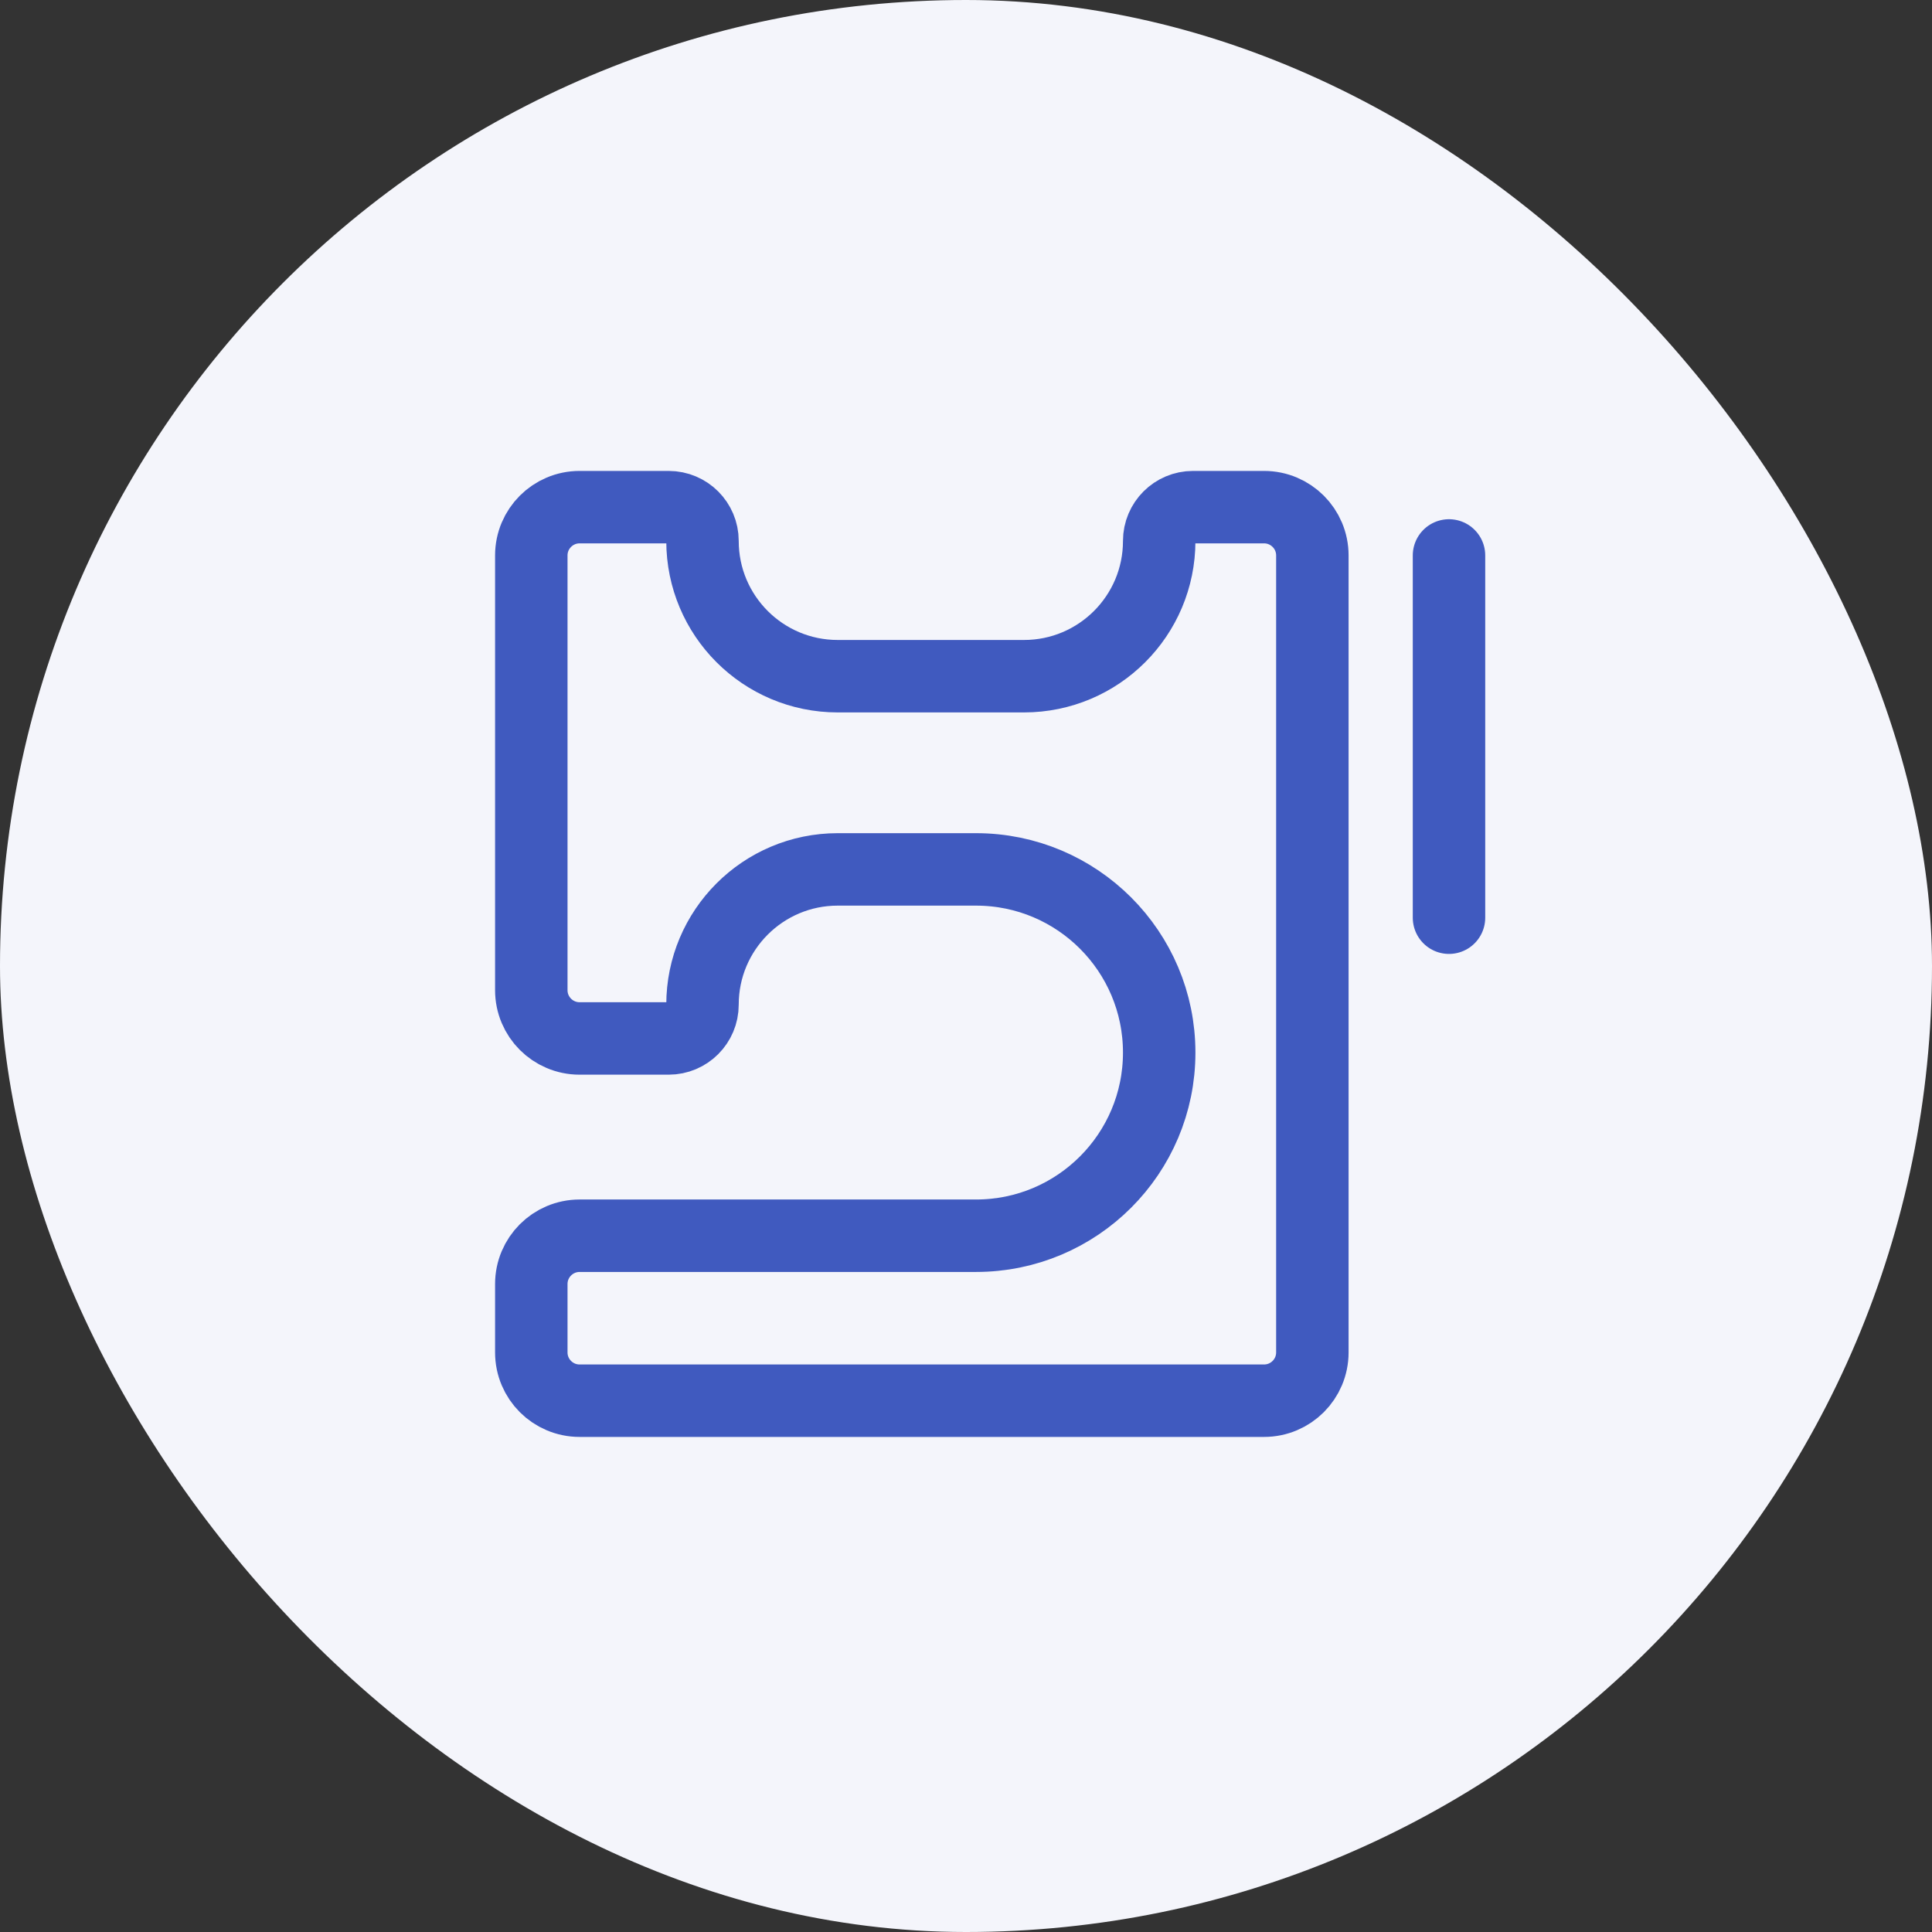
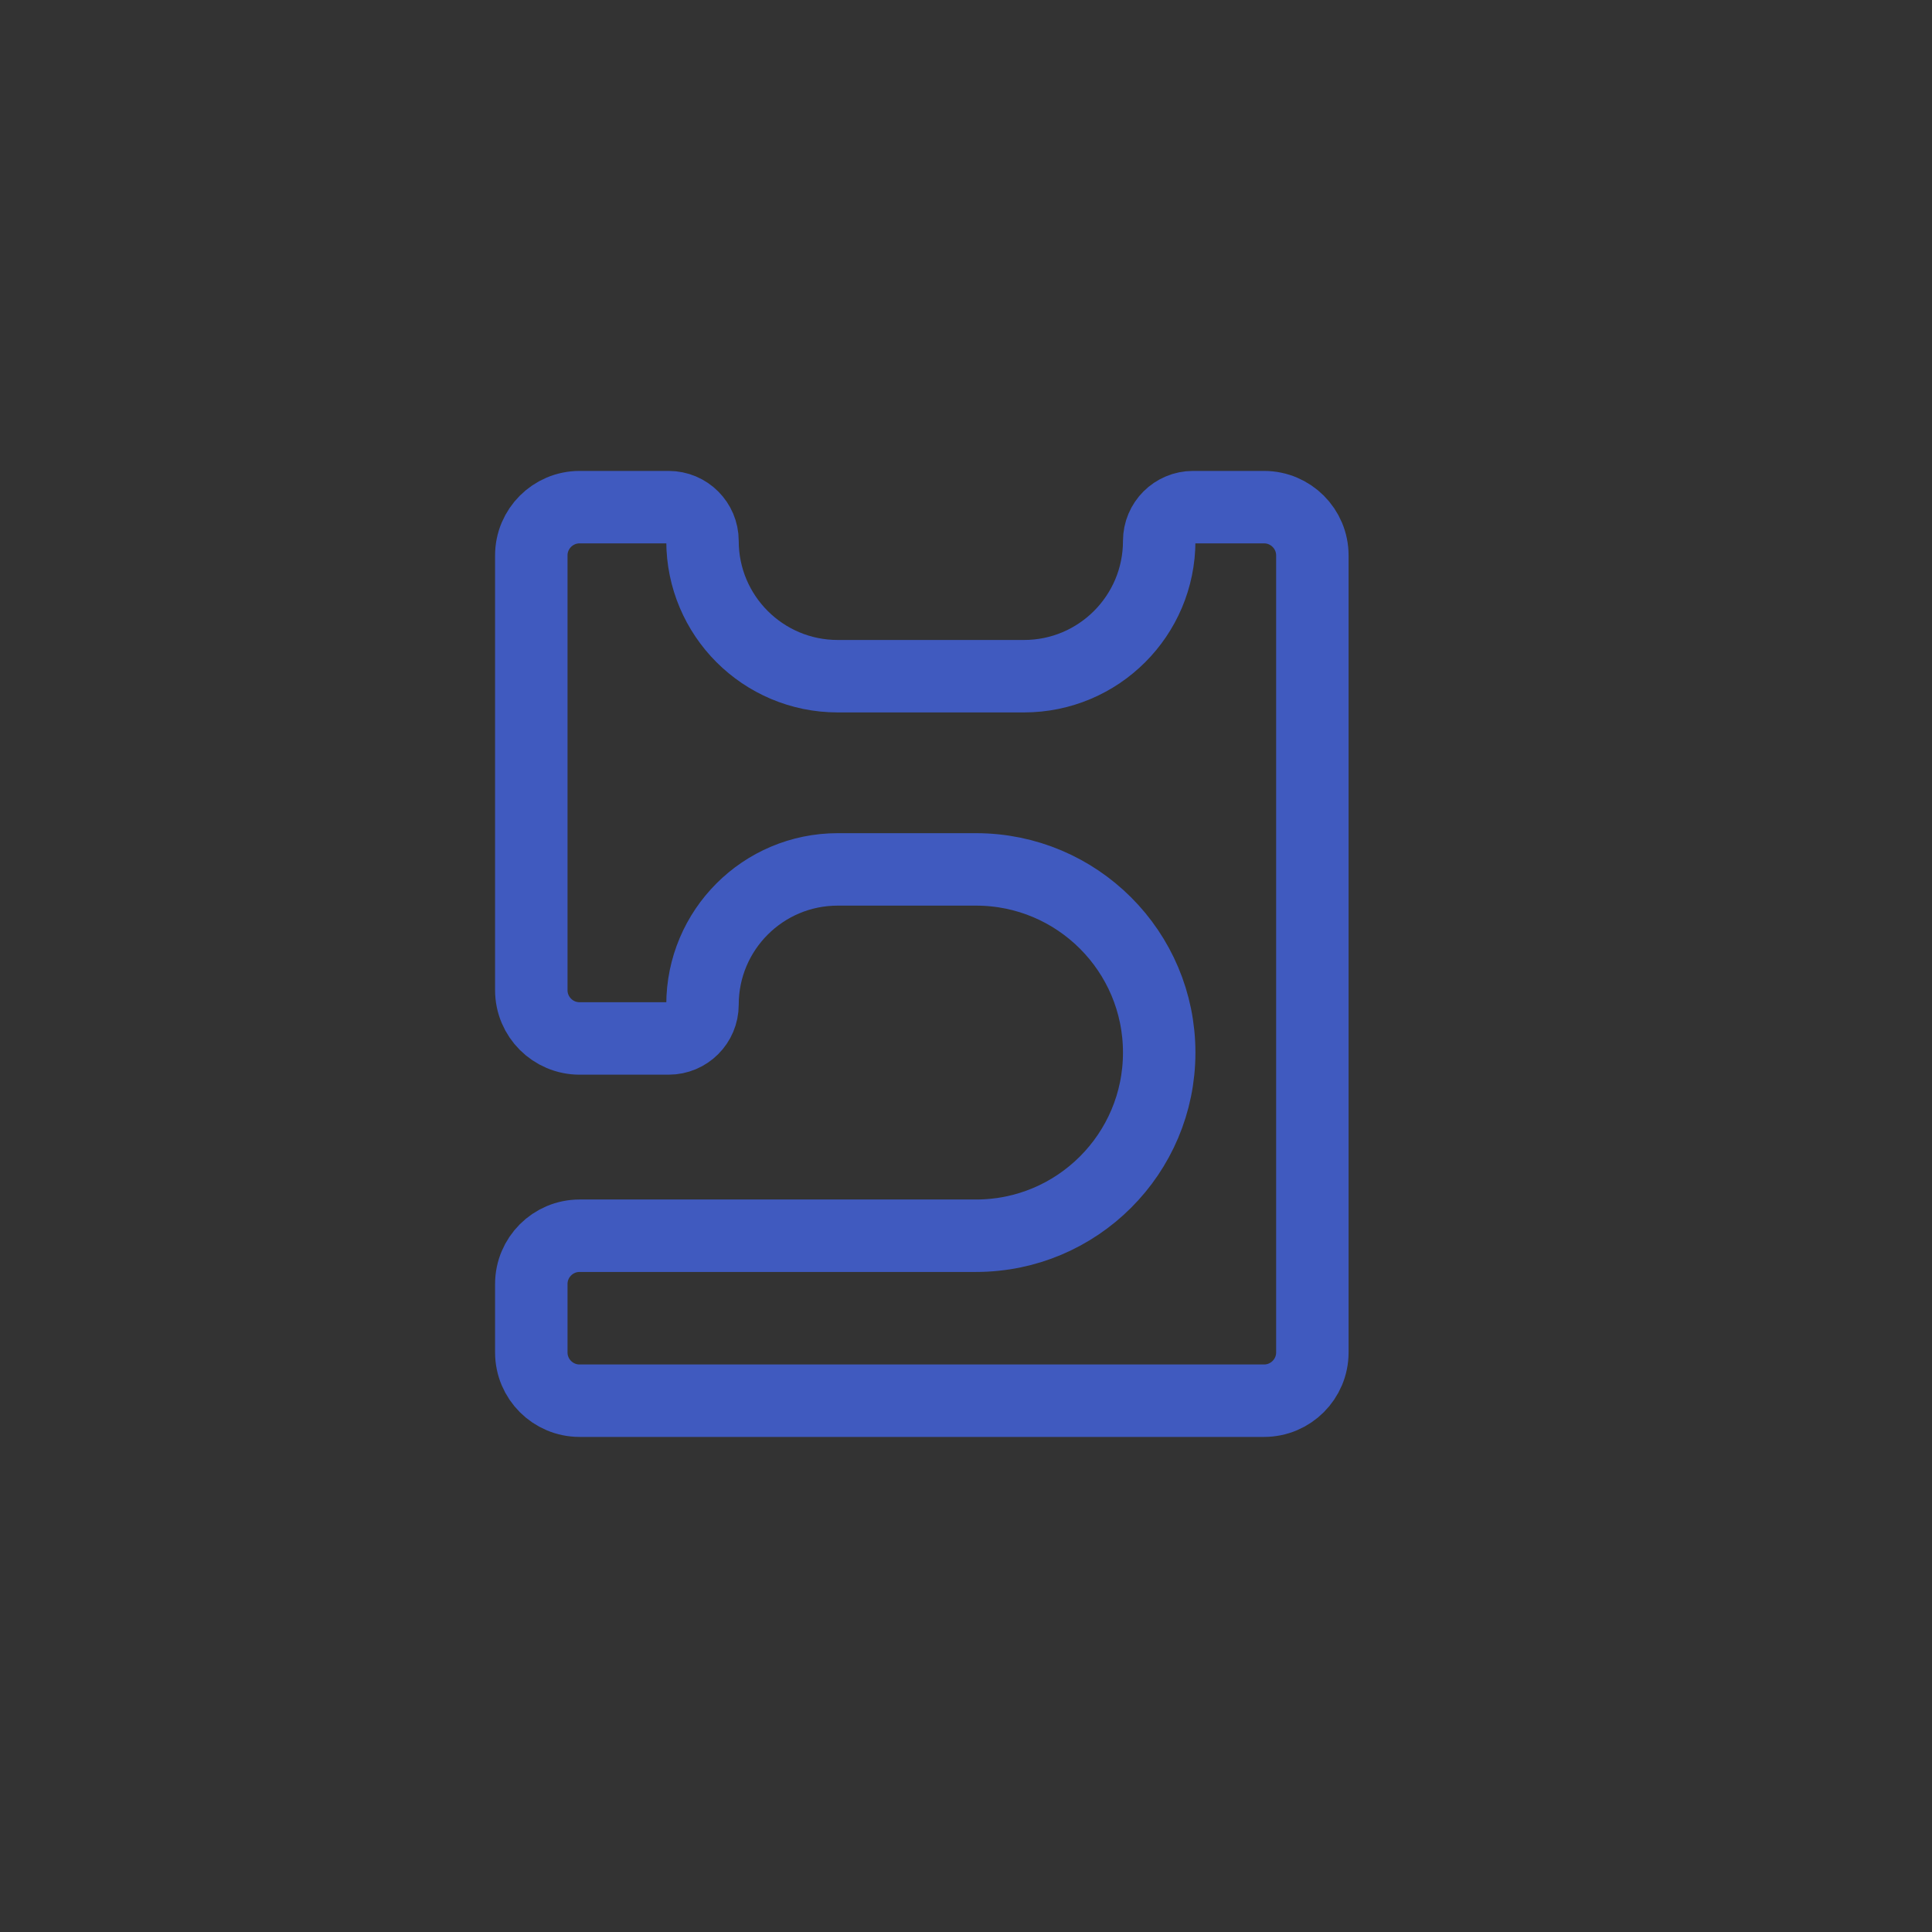
<svg xmlns="http://www.w3.org/2000/svg" width="80" height="80" viewBox="0 0 80 80" fill="none">
  <rect x="0" y="0" width="80" height="80" fill="#333333" stroke="none" />
-   <rect width="80" height="80" rx="40" fill="#F4F5FB" />
  <path d="M22 41V23C22 21.895 22.895 21 24 21H27.689C28.462 21 29.089 21.627 29.089 22.4C29.089 25.493 31.596 28 34.689 28H42.4C45.493 28 48 25.493 48 22.4C48 21.627 48.627 21 49.4 21H52.342C53.446 21 54.342 21.895 54.342 23V56C54.342 57.105 53.446 58 52.342 58H24C22.895 58 22 57.105 22 56V53.169C22 52.065 22.895 51.169 24 51.169H40.415C44.604 51.169 48 47.773 48 43.585C48 39.396 44.604 36 40.415 36H34.689C31.596 36 29.089 38.507 29.089 41.6C29.089 42.373 28.462 43 27.689 43H24C22.895 43 22 42.105 22 41Z" stroke="#405ABF" stroke-width="3" stroke-linecap="round" stroke-linejoin="round" />
-   <path d="M60 23V38" stroke="#405ABF" stroke-width="3" stroke-linecap="round" stroke-linejoin="round" />
</svg>